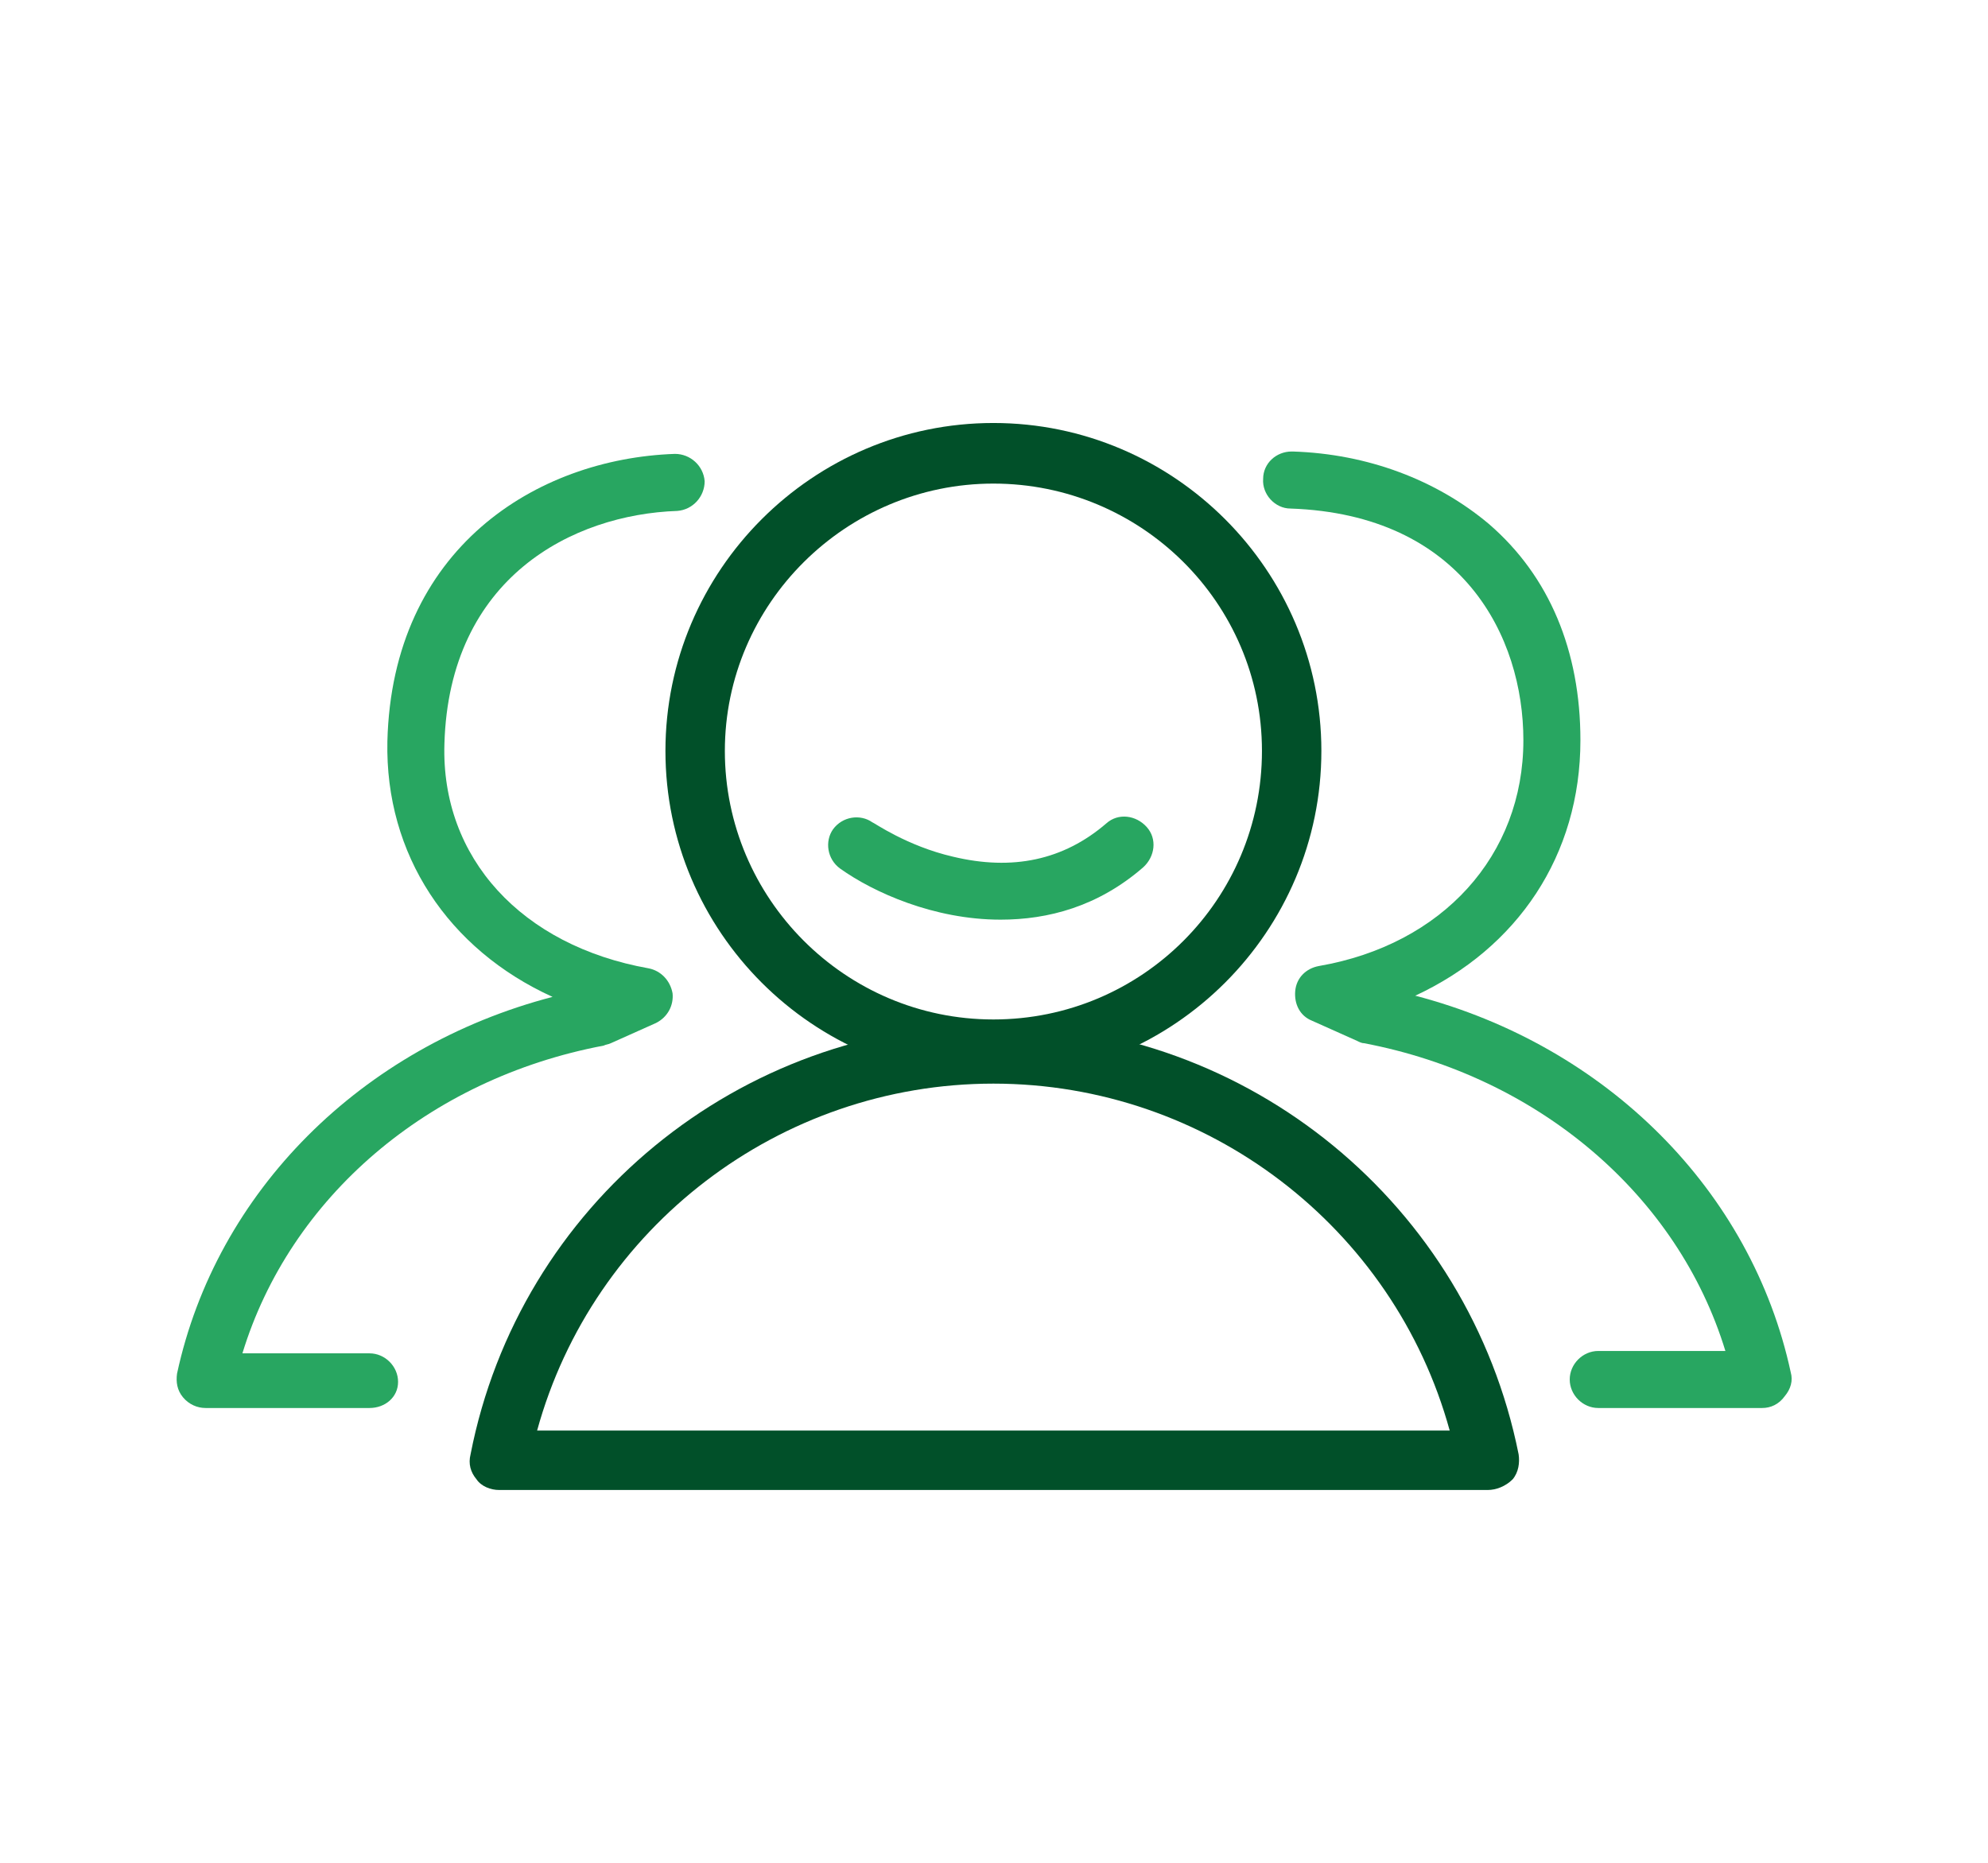
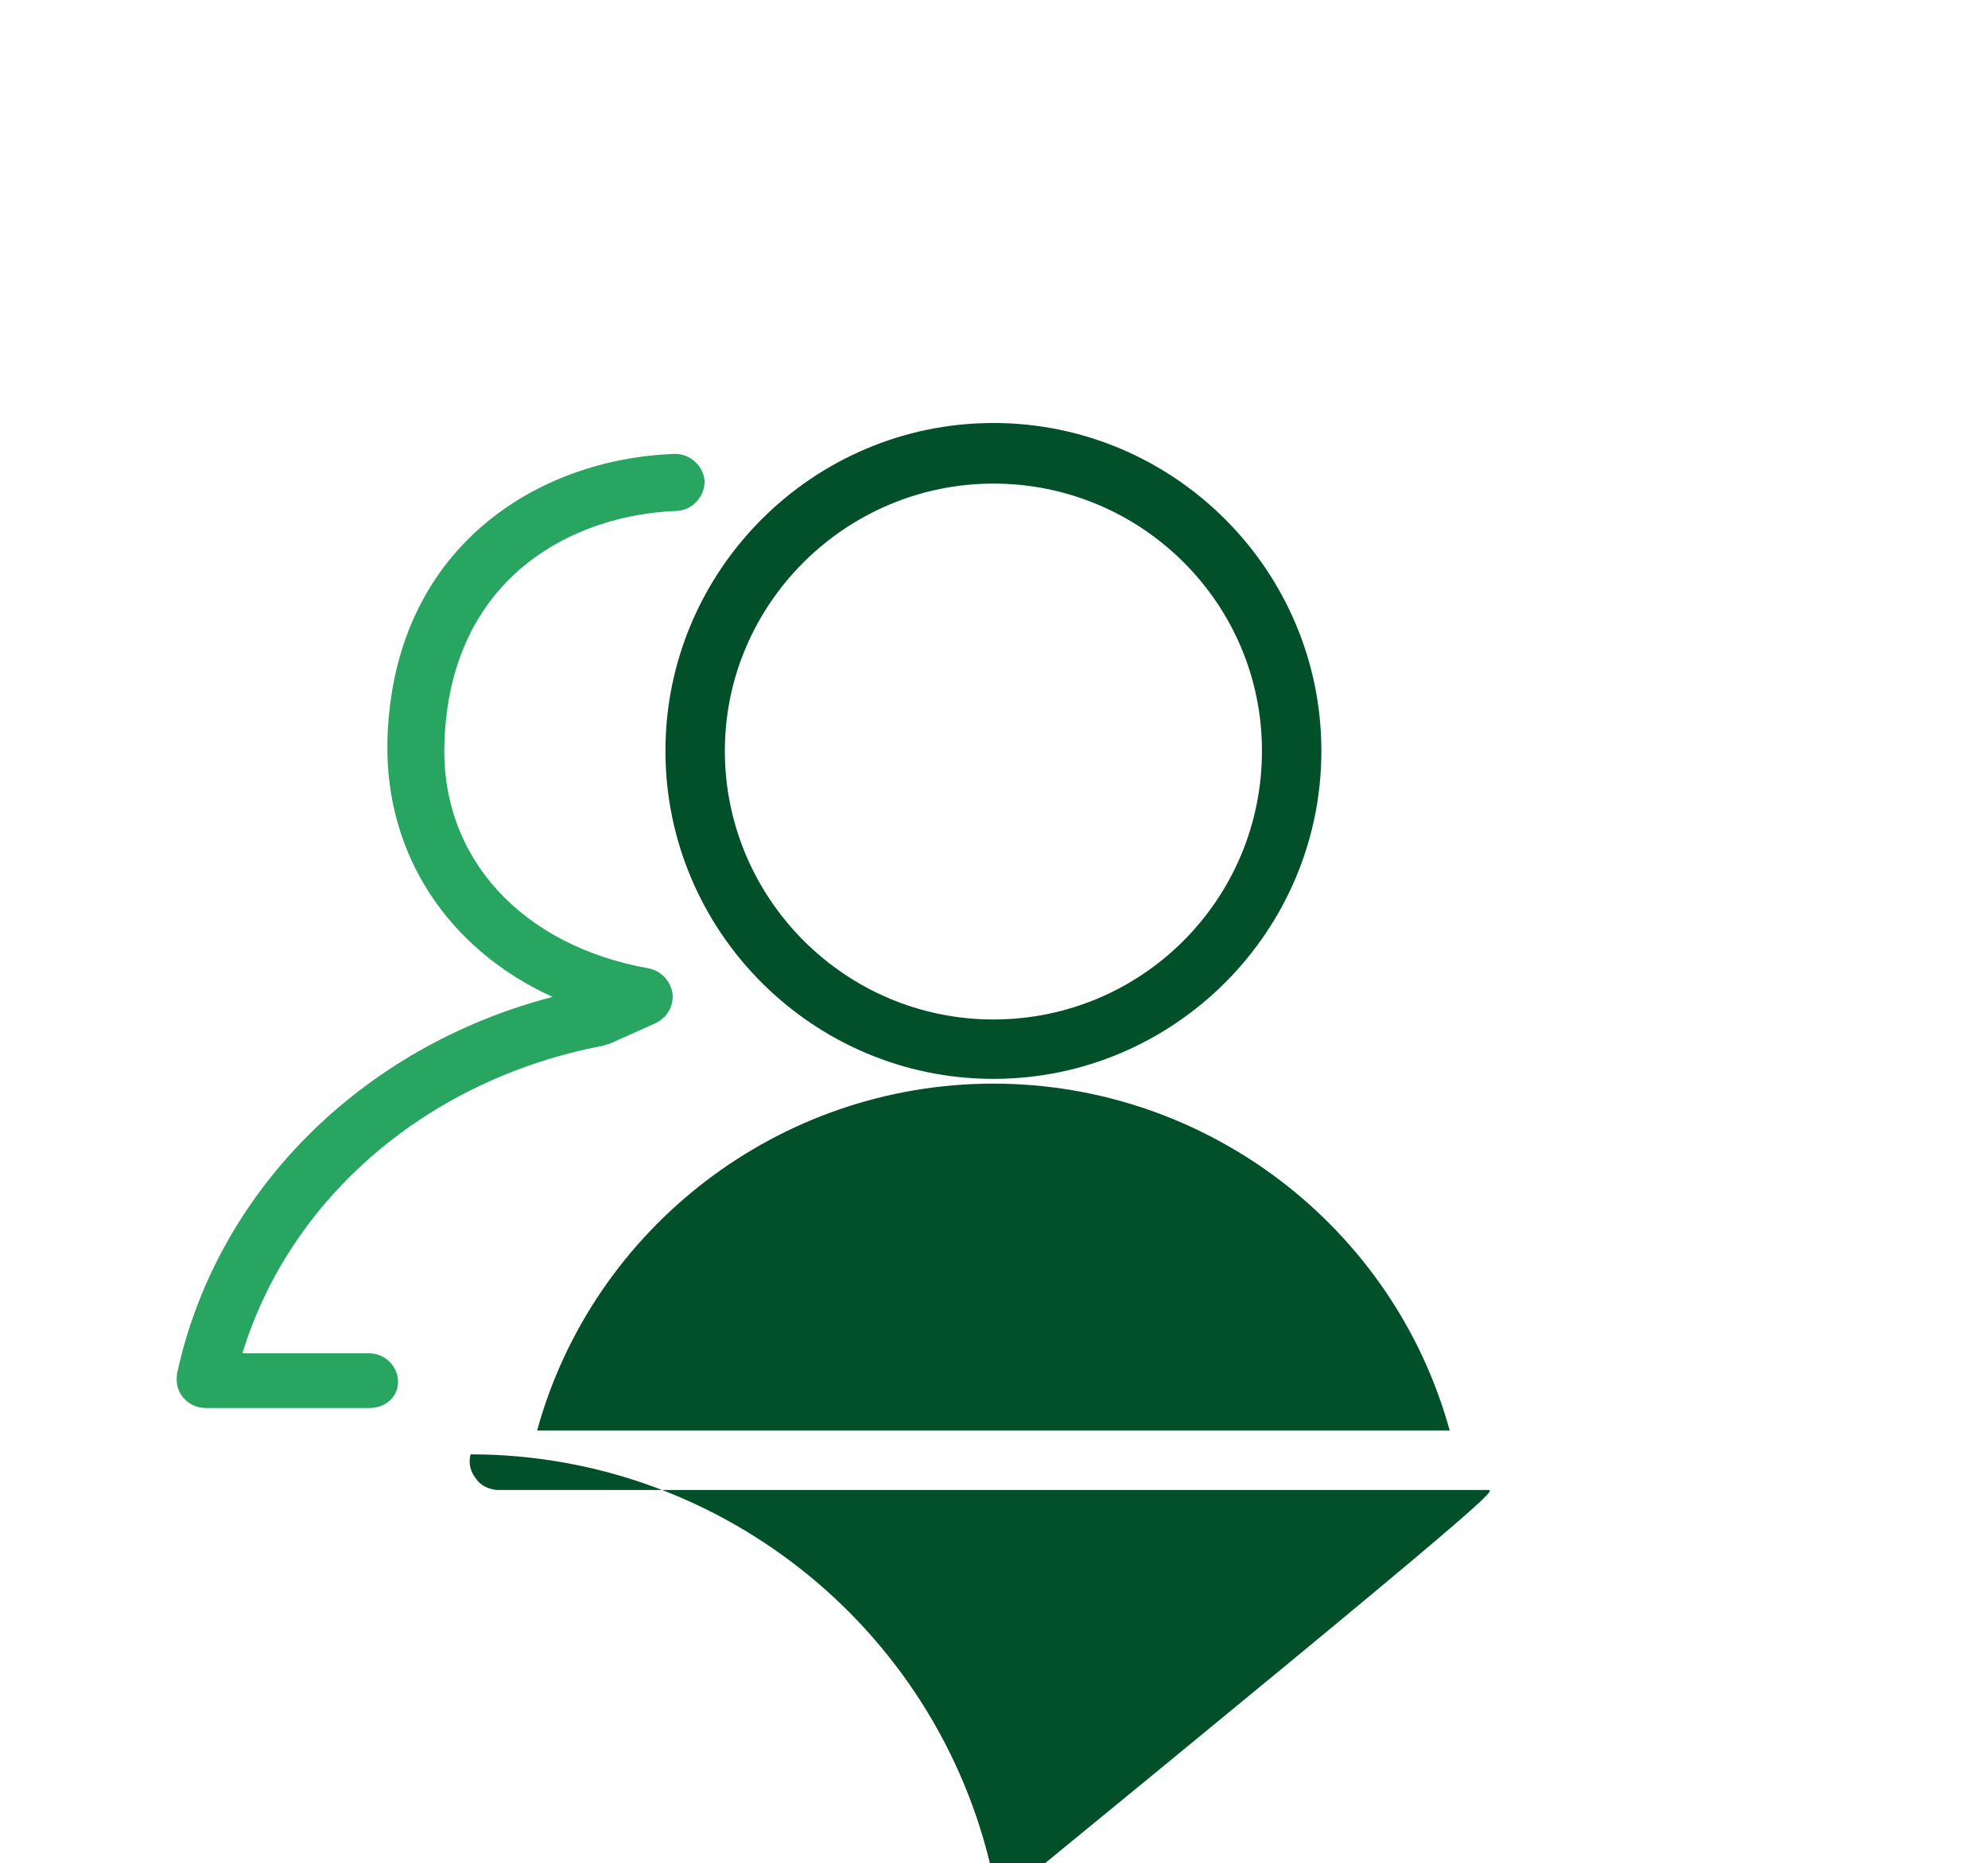
<svg xmlns="http://www.w3.org/2000/svg" version="1.1" id="Laag_1" x="0px" y="0px" viewBox="0 0 167.3 156.8" style="enable-background:new 0 0 167.3 156.8;" xml:space="preserve">
  <style type="text/css">
	.st0{fill:#015029;}
	.st1{fill:#28A661;}
</style>
  <path class="st0" d="M83.6,90.8C68.4,90.8,56,78.4,56,63.2s12.4-27.6,27.6-27.6c15.2,0,27.6,12.4,27.6,27.6S98.8,90.8,83.6,90.8z   M83.6,40.7C71.2,40.7,61,50.8,61,63.2s10.1,22.6,22.6,22.6s22.6-10.1,22.6-22.6S96,40.7,83.6,40.7z" />
-   <path class="st0" d="M125.2,125.4H42c-0.7,0-1.5-0.3-1.9-0.9c-0.5-0.6-0.7-1.3-0.5-2.1c4.1-21,22.6-36.2,44.1-36.2  c21.4,0,39.9,15.2,44.1,36.2c0.1,0.7,0,1.5-0.5,2.1C126.7,125.1,125.9,125.4,125.2,125.4z M45.2,120.4H122  c-4.7-17.1-20.4-29.2-38.4-29.2C65.6,91.2,49.9,103.3,45.2,120.4z" />
+   <path class="st0" d="M125.2,125.4H42c-0.7,0-1.5-0.3-1.9-0.9c-0.5-0.6-0.7-1.3-0.5-2.1c21.4,0,39.9,15.2,44.1,36.2c0.1,0.7,0,1.5-0.5,2.1C126.7,125.1,125.9,125.4,125.2,125.4z M45.2,120.4H122  c-4.7-17.1-20.4-29.2-38.4-29.2C65.6,91.2,49.9,103.3,45.2,120.4z" />
  <g>
-     <path class="st1" d="M148.3,118.5h-13.8c-1.3,0-2.4-1.1-2.4-2.4s1.1-2.4,2.4-2.4h10.7c-4-13.1-15.7-23.1-30.4-25.9   c-0.2,0-0.4-0.1-0.6-0.2l-3.8-1.7c-1-0.4-1.5-1.4-1.4-2.5s0.9-1.9,2-2.1c10.4-1.8,17.2-9.3,17.2-19c0-8.7-5.1-19-19.6-19.5   c-1.3,0-2.4-1.2-2.3-2.5c0-1.3,1.1-2.3,2.4-2.3c0,0,0.1,0,0.1,0c6.3,0.2,12.1,2.4,16.5,6.1c5.1,4.4,7.7,10.7,7.7,18.2   c0,9.7-5.3,17.5-13.9,21.5c16.1,4.2,28.3,16.4,31.6,31.7c0.2,0.7,0,1.4-0.5,2C149.7,118.2,149,118.5,148.3,118.5z" />
-   </g>
+     </g>
  <g>
    <path class="st1" d="M31.1,118.5H17.3c-0.7,0-1.4-0.3-1.9-0.9c-0.5-0.6-0.6-1.3-0.5-2c3.3-15.3,15.5-27.5,31.6-31.7   c-8.8-4-14.1-12-13.9-21.5c0.4-16.2,12.5-23.8,24.2-24.2c1.3,0,2.4,1,2.5,2.3c0,1.3-1,2.4-2.3,2.5c-8.8,0.3-19.2,5.6-19.6,19.6   c-0.3,9.6,6.5,17,17.2,18.9c1,0.2,1.8,1,2,2.1c0.1,1-0.4,2-1.4,2.5l-3.8,1.7c-0.2,0.1-0.4,0.1-0.6,0.2   c-14.8,2.8-26.4,12.8-30.4,25.9h10.7c1.3,0,2.4,1.1,2.4,2.4S32.4,118.5,31.1,118.5z" />
  </g>
-   <path class="st1" d="M84.2,77.4c-5.6,0-10.7-2.3-13.5-4.3c-1.1-0.8-1.3-2.3-0.6-3.3c0.8-1.1,2.3-1.3,3.3-0.6c0.1,0,2.9,2,6.8,2.9  c5,1.2,9.3,0.3,12.9-2.8c1-0.9,2.5-0.7,3.4,0.3c0.9,1,0.7,2.5-0.3,3.4C92.4,76.3,88.2,77.4,84.2,77.4z" />
</svg>